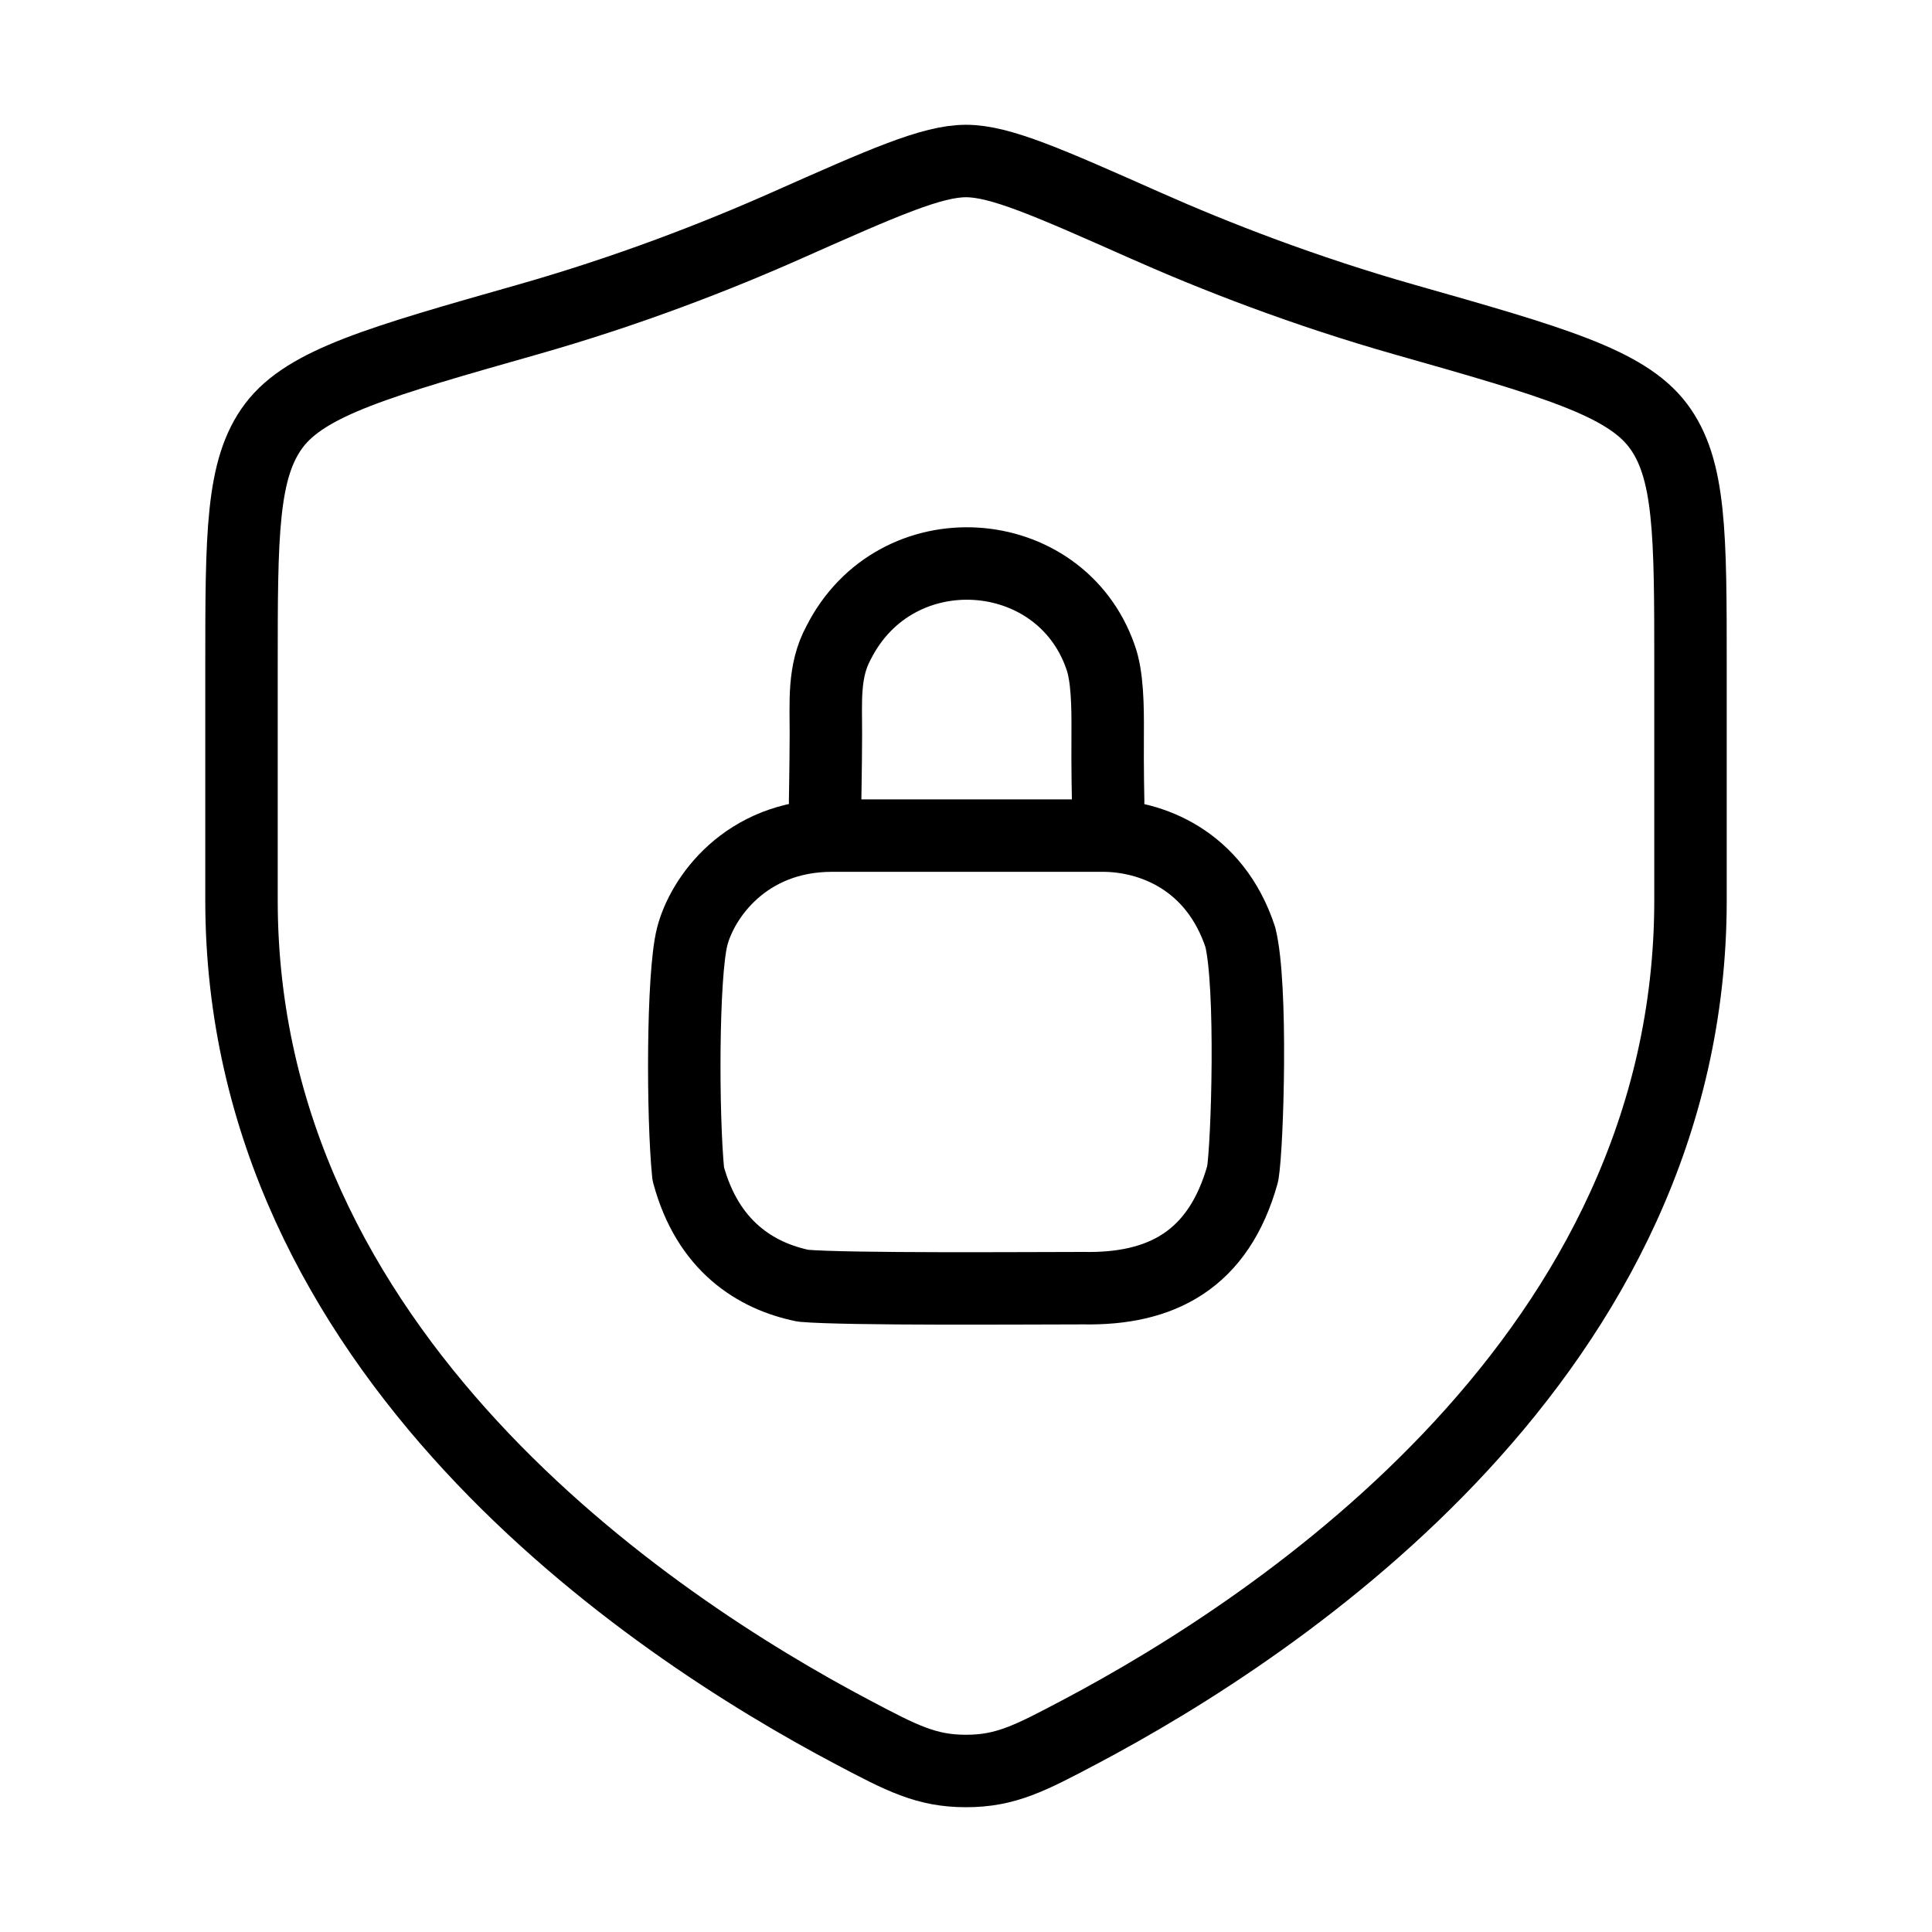
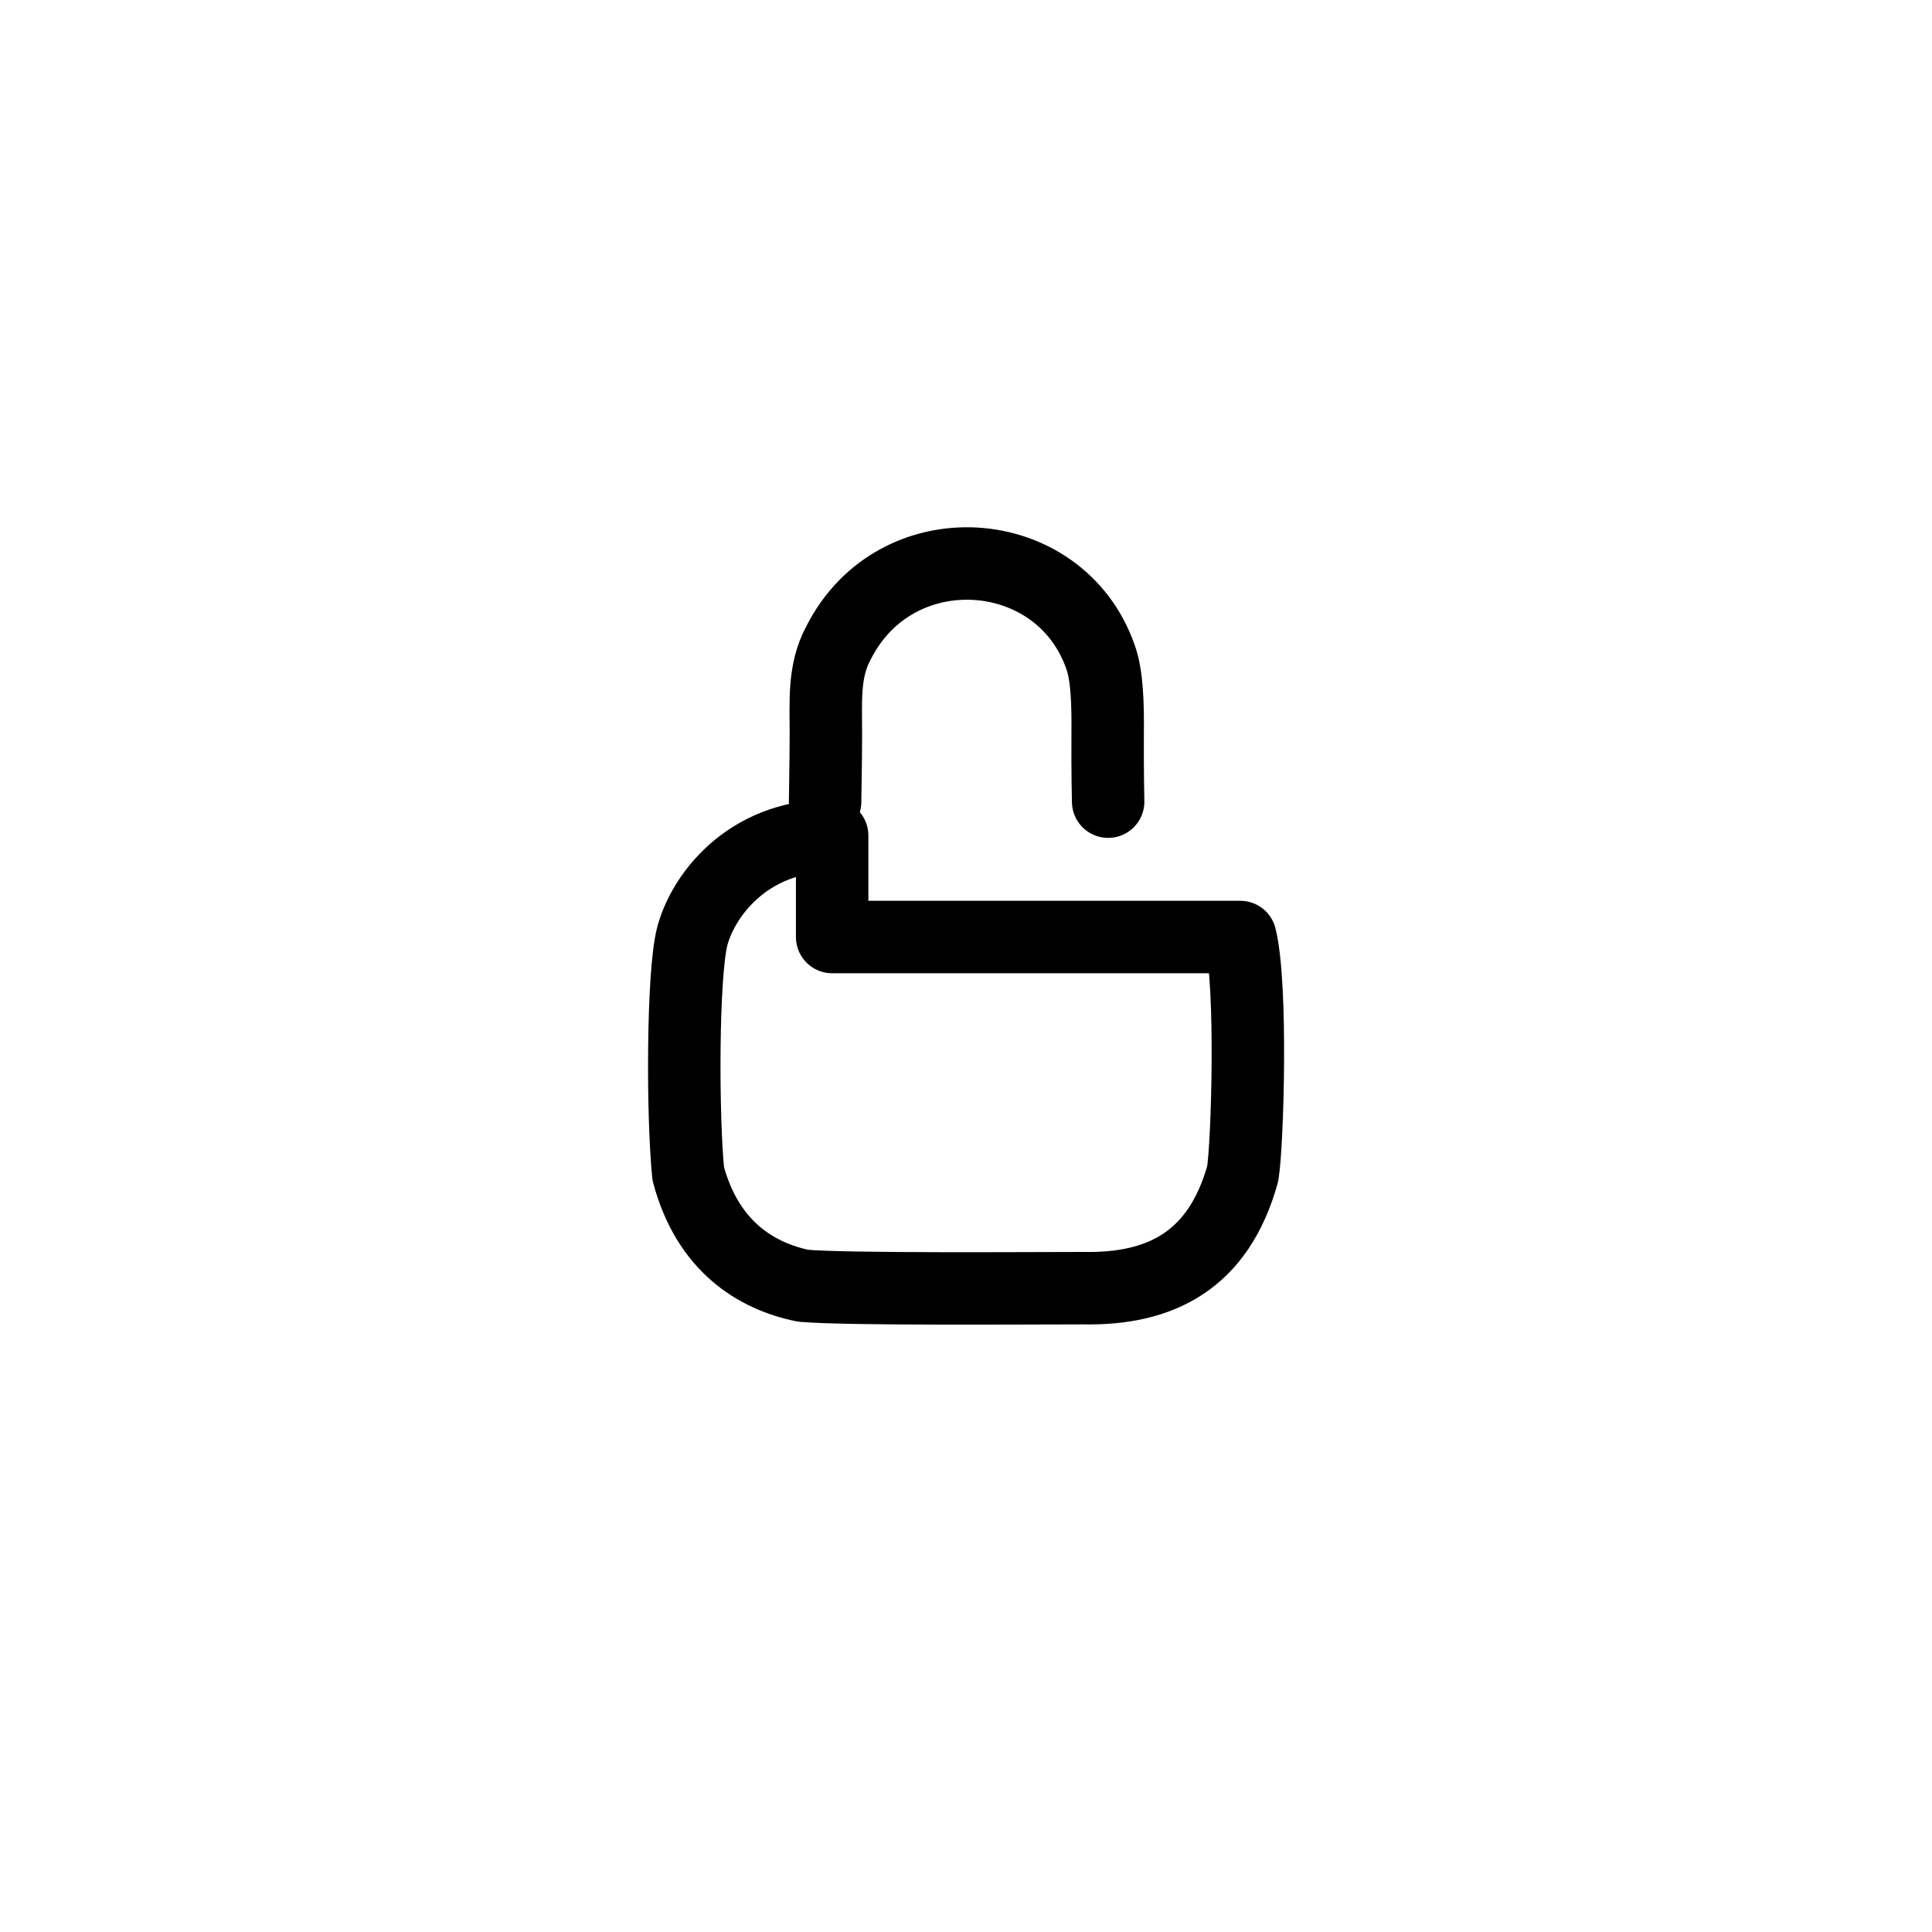
<svg xmlns="http://www.w3.org/2000/svg" width="80" height="80" viewBox="0 0 80 80" fill="none">
  <g id="security-lock-stroke-rounded">
-     <path id="Vector" d="M34.458 34.6C30.858 34.6 29.058 37.2 28.658 38.8C28.258 40.4 28.258 46.2 28.498 48.6C29.298 51.6 31.298 52.84 33.258 53.24C35.058 53.4 42.658 53.34 44.858 53.34C48.058 53.4 50.458 52.2 51.458 48.6C51.658 47.4 51.858 40.8 51.358 38.8C50.298 35.6 47.658 34.6 45.658 34.6H34.458Z" stroke="black" stroke-width="3" stroke-linecap="round" stroke-linejoin="round" />
+     <path id="Vector" d="M34.458 34.6C30.858 34.6 29.058 37.2 28.658 38.8C28.258 40.4 28.258 46.2 28.498 48.6C29.298 51.6 31.298 52.84 33.258 53.24C35.058 53.4 42.658 53.34 44.858 53.34C48.058 53.4 50.458 52.2 51.458 48.6C51.658 47.4 51.858 40.8 51.358 38.8H34.458Z" stroke="black" stroke-width="3" stroke-linecap="round" stroke-linejoin="round" />
    <path id="Vector_2" d="M34.166 33.195C34.166 32.995 34.193 31.844 34.198 30.395C34.202 29.072 34.086 27.795 34.718 26.627C37.086 21.915 43.886 22.395 45.566 27.195C45.857 27.986 45.875 29.238 45.866 30.395C45.855 31.874 45.886 33.195 45.886 33.195" stroke="black" stroke-width="3" stroke-linecap="round" stroke-linejoin="round" />
-     <path id="Vector_3" d="M70 37.278V27.601C70 22.134 70 19.401 68.653 17.617C67.306 15.834 64.26 14.968 58.169 13.237C54.007 12.054 50.339 10.629 47.408 9.327C43.411 7.553 41.413 6.667 40 6.667C38.587 6.667 36.589 7.553 32.592 9.327C29.661 10.629 25.993 12.054 21.831 13.237C15.74 14.968 12.694 15.834 11.347 17.617C10 19.401 10 22.134 10 27.601V37.278C10 56.028 26.876 67.278 35.313 71.731C37.337 72.799 38.349 73.333 40 73.333C41.651 73.333 42.663 72.799 44.687 71.731C53.124 67.278 70 56.028 70 37.278Z" stroke="black" stroke-width="3" stroke-linecap="round" stroke-linejoin="round" />
  </g>
</svg>